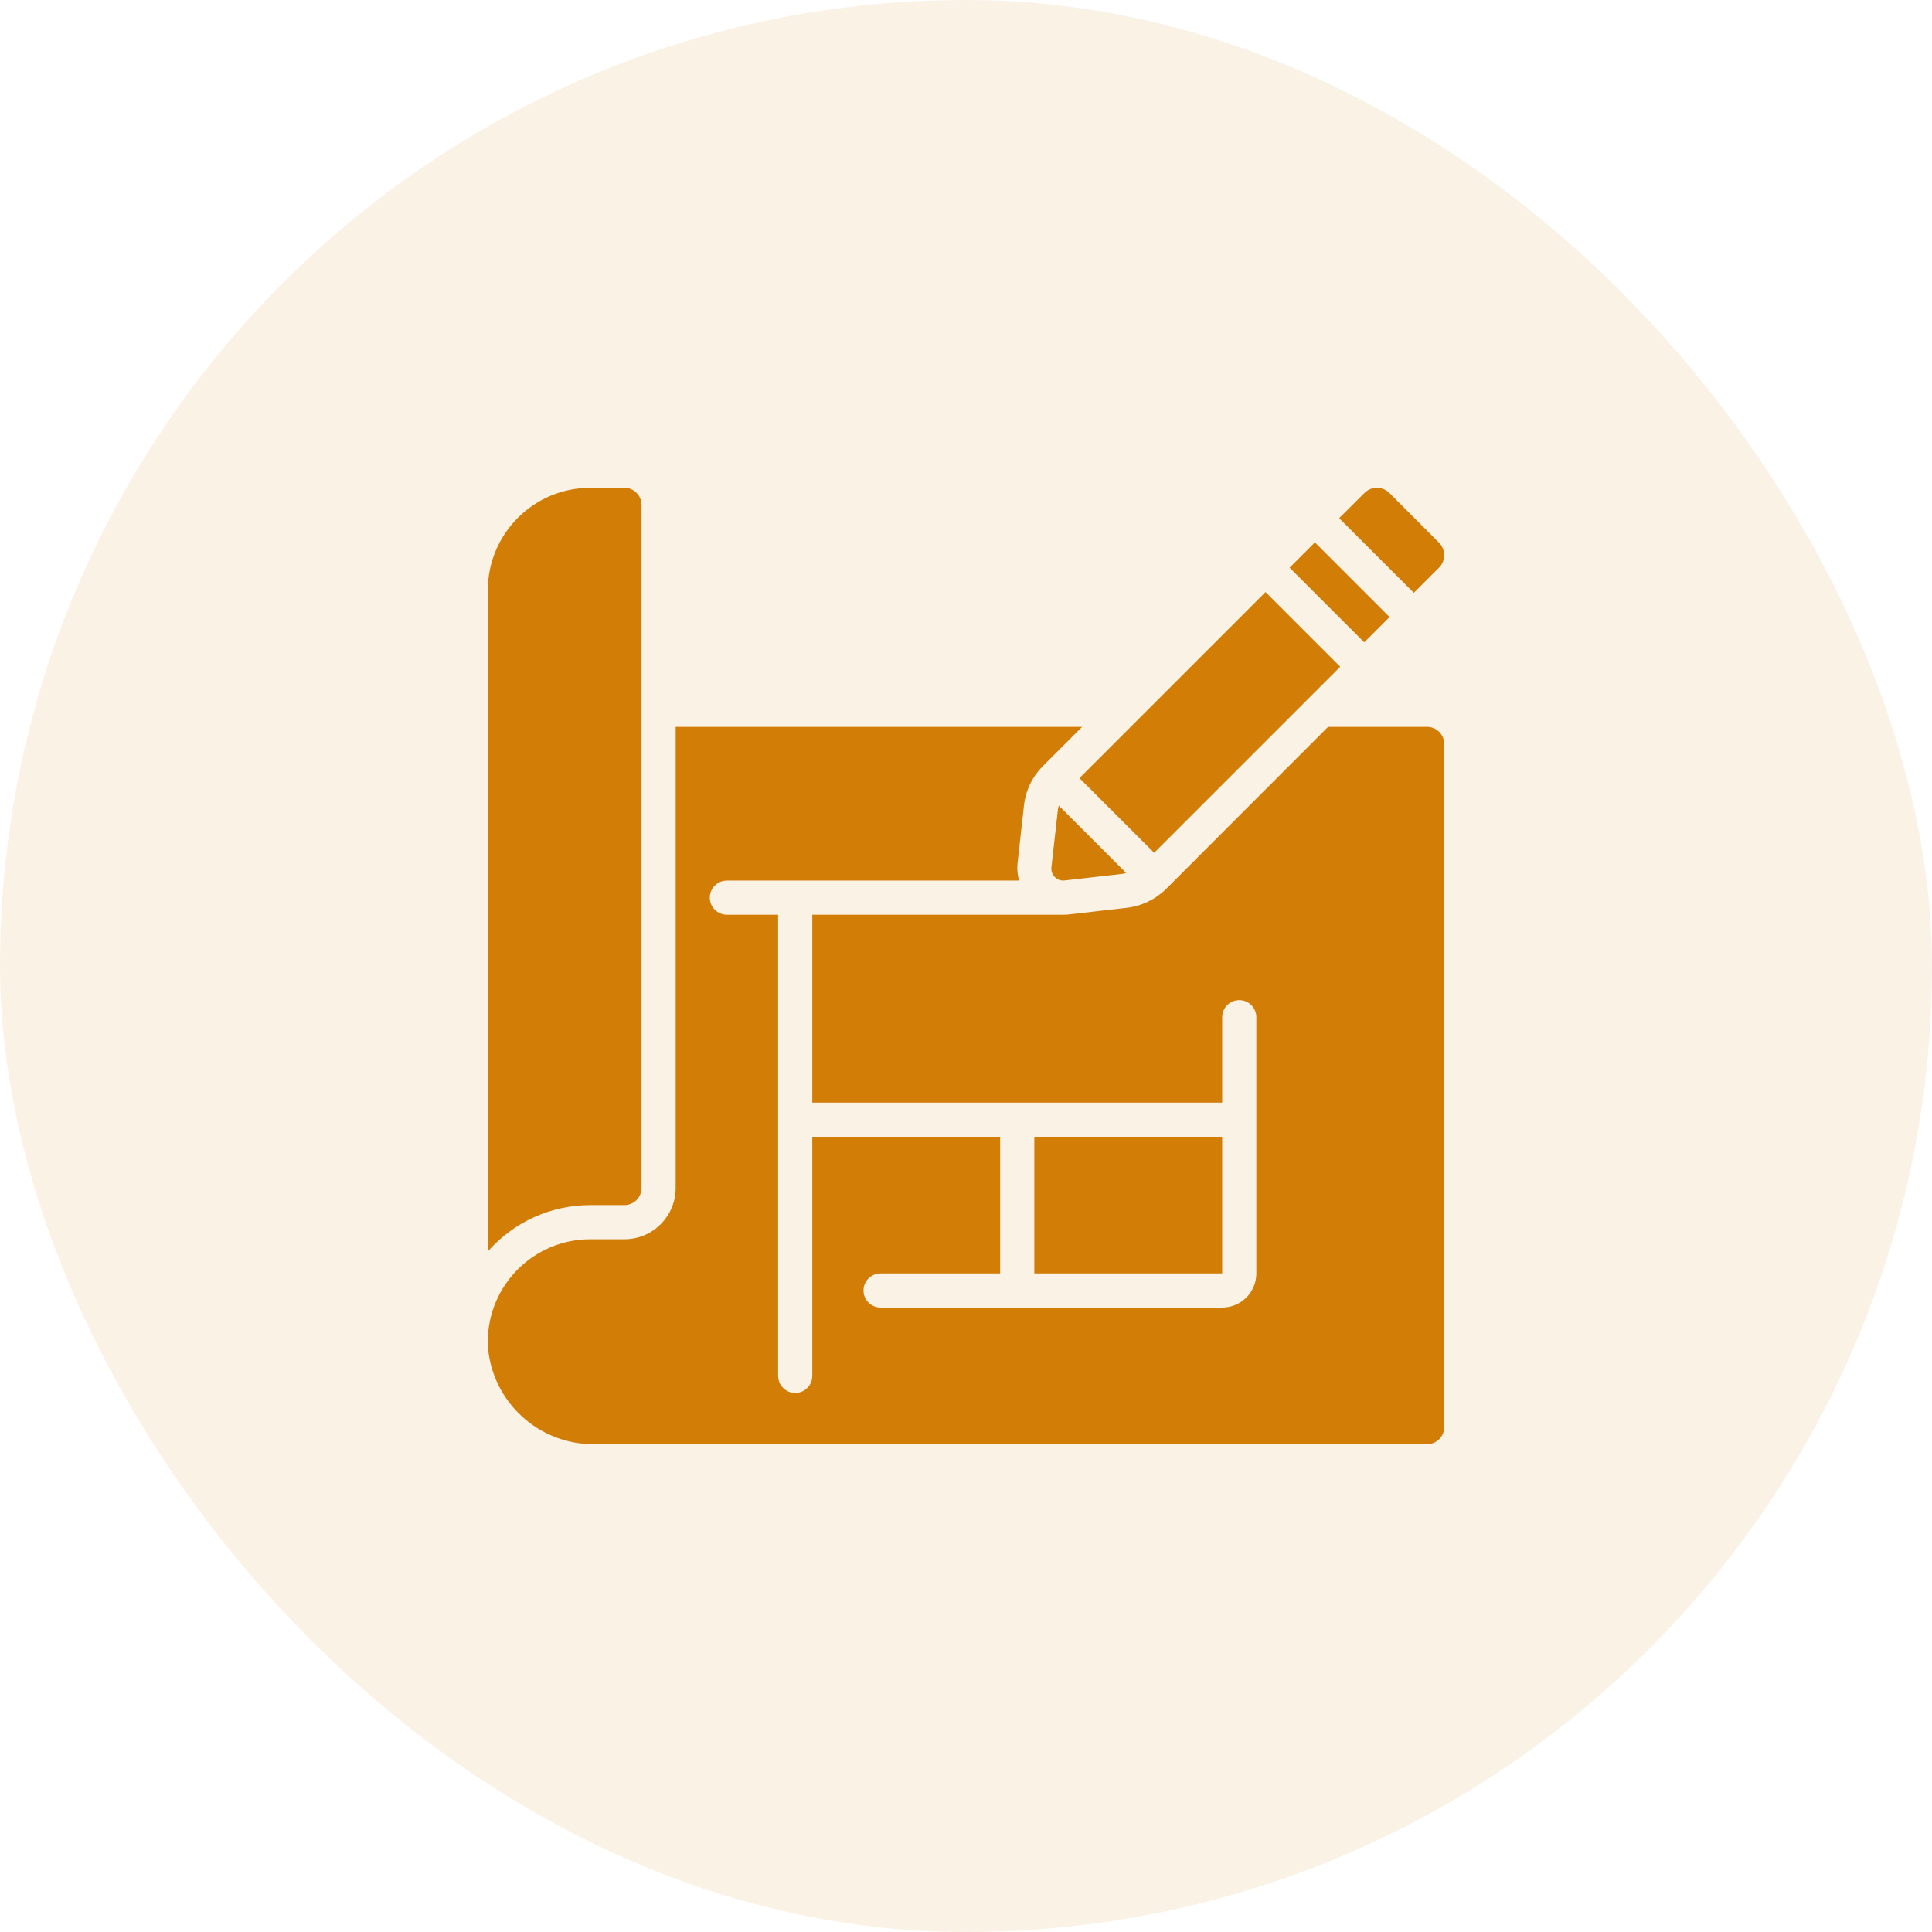
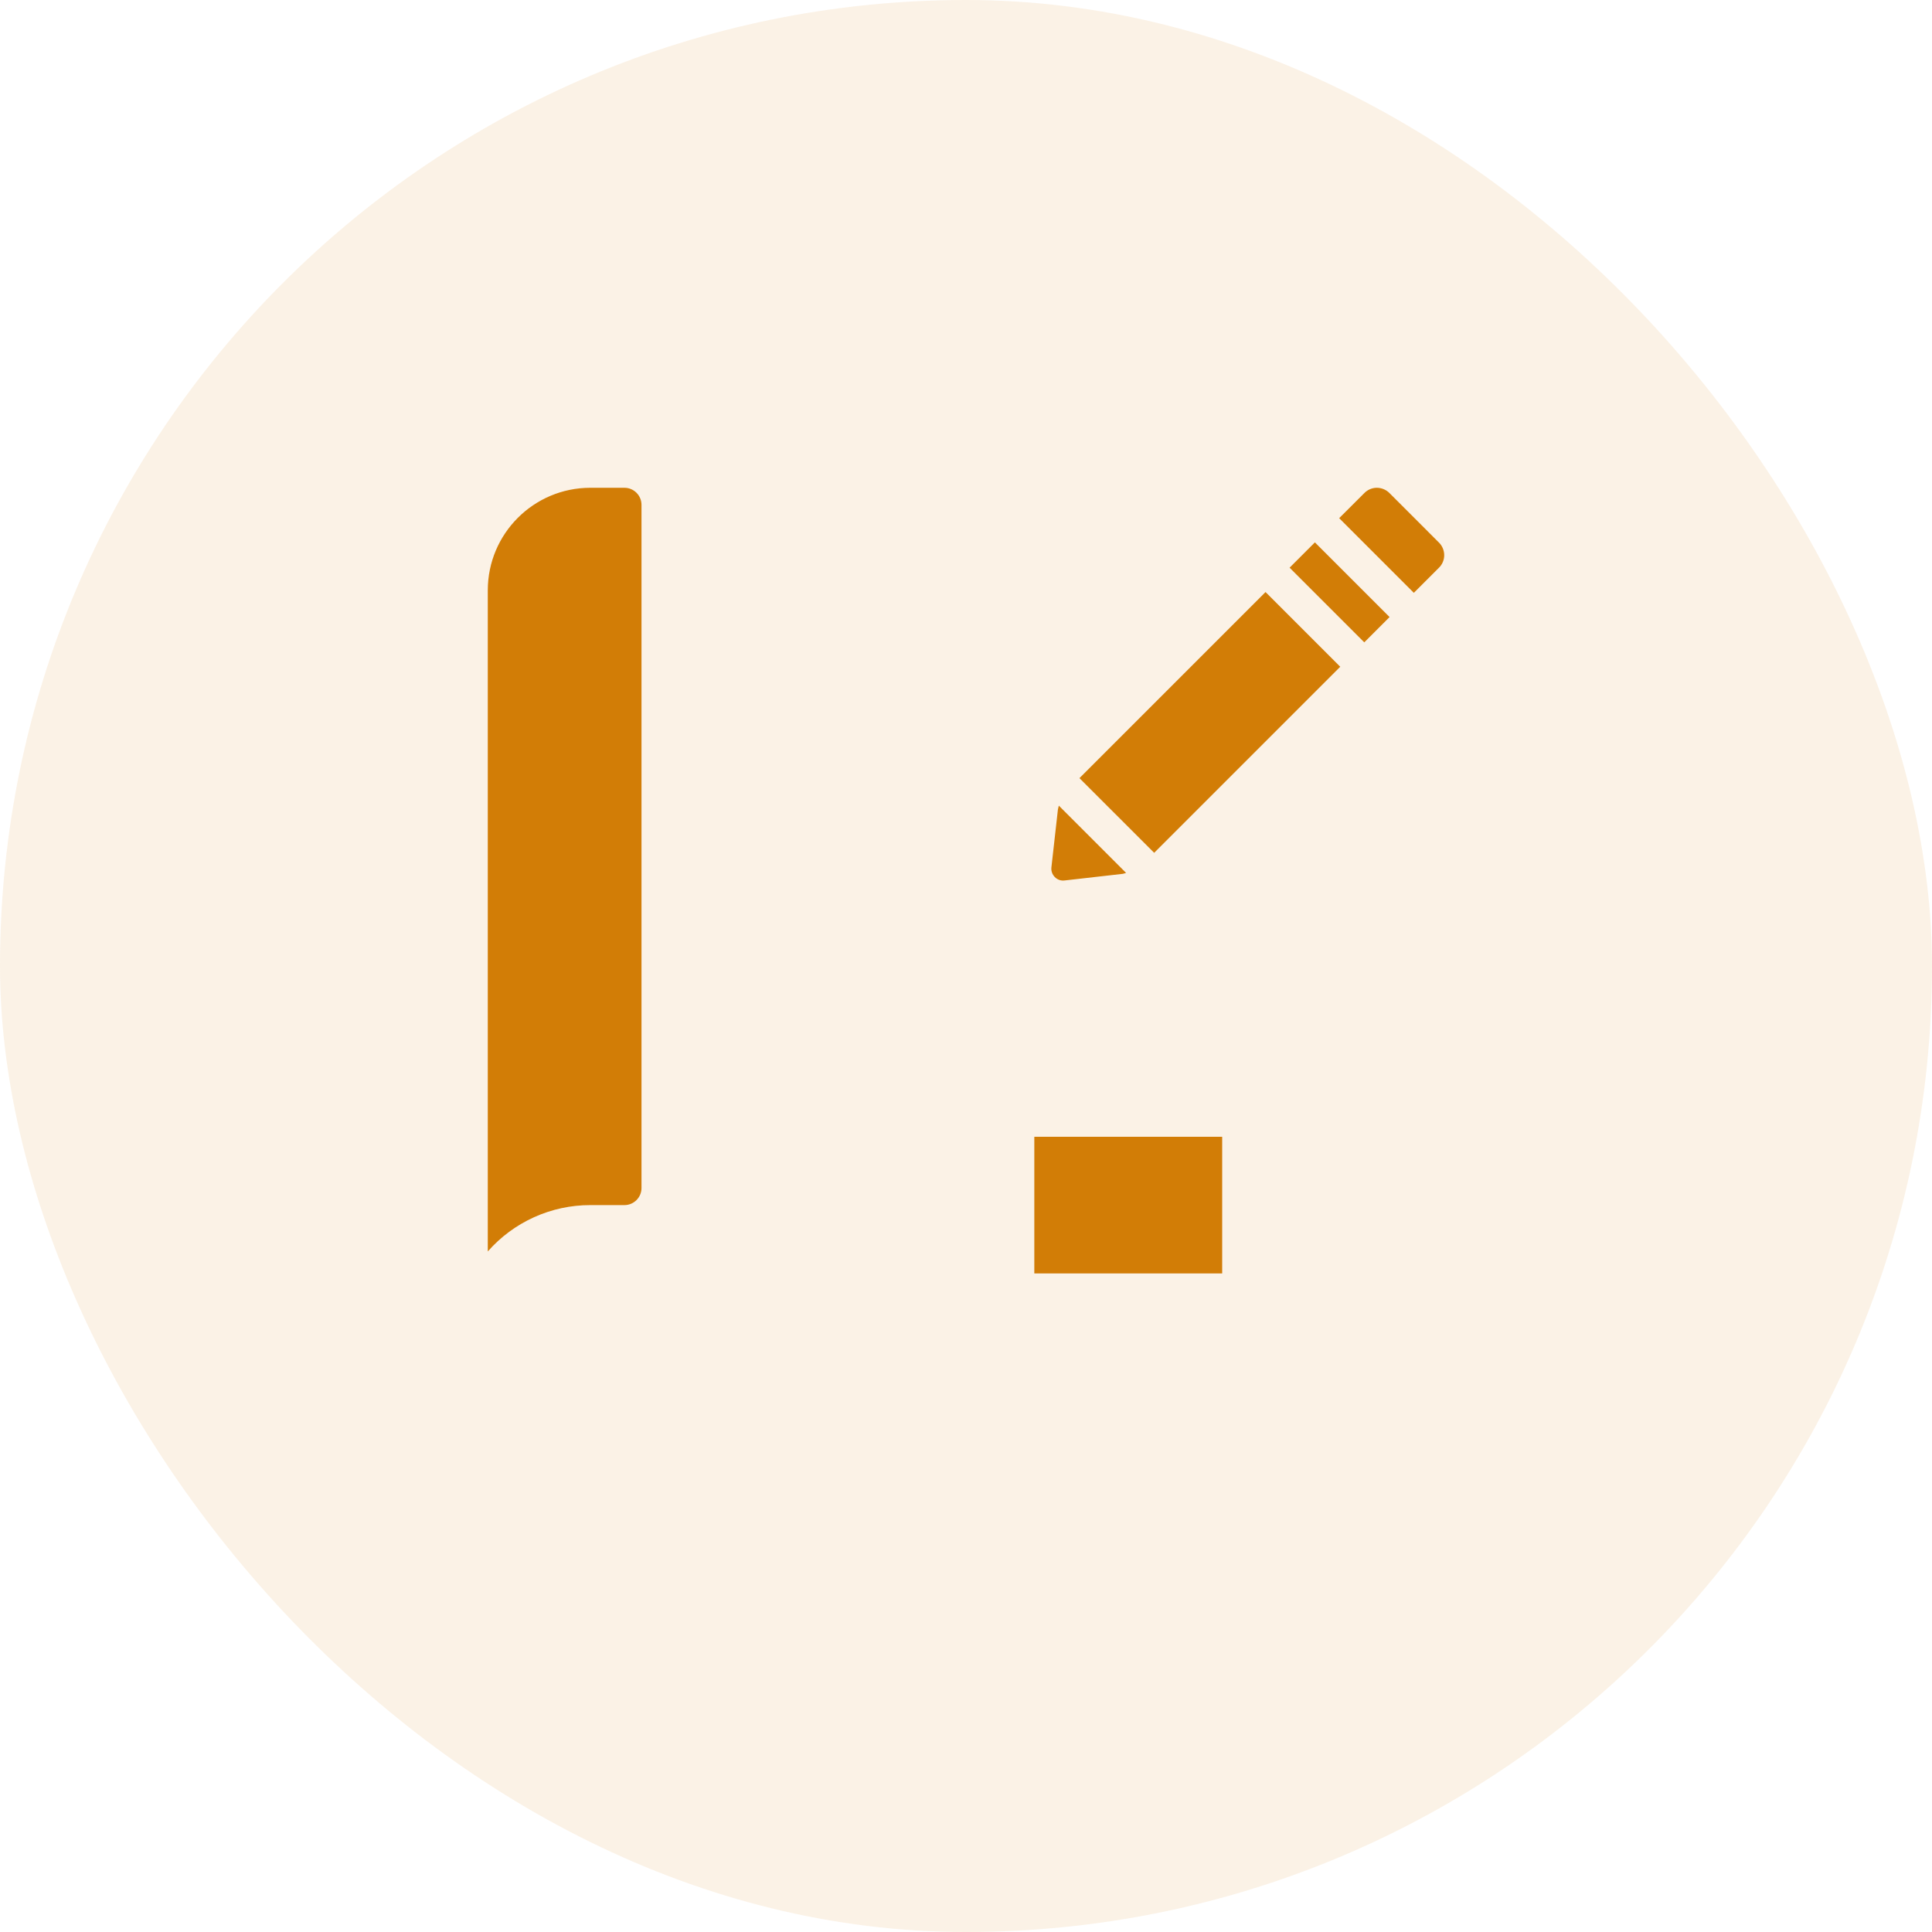
<svg xmlns="http://www.w3.org/2000/svg" width="202" height="202" viewBox="0 0 202 202" fill="none">
  <rect width="202" height="202" rx="101" fill="#D27D06" fill-opacity="0.1" />
  <g clip-path="url(#clip0_2340_31)">
    <path d="M110.613 84.616L109.929 90.692C109.909 90.876 109.931 91.062 109.993 91.237C110.054 91.411 110.155 91.569 110.286 91.7C110.416 91.835 110.576 91.939 110.754 92.001C110.931 92.063 111.121 92.082 111.307 92.057L117.396 91.364C117.518 91.349 117.623 91.292 117.739 91.267L110.705 84.233C110.667 84.359 110.636 84.487 110.613 84.616ZM112.863 81.357L132.318 61.902L140.129 69.713L120.674 89.167L112.863 81.357ZM134.833 59.355L137.479 56.708L145.287 64.515L142.641 67.162L134.833 59.355ZM150.44 59.368C150.617 59.198 150.757 58.994 150.853 58.768C150.949 58.543 150.999 58.3 150.999 58.055C151 57.806 150.95 57.56 150.855 57.33C150.759 57.101 150.618 56.892 150.44 56.718L145.285 51.561C145.111 51.383 144.904 51.242 144.675 51.146C144.446 51.05 144.2 51 143.951 51C143.708 51.001 143.467 51.05 143.243 51.145C143.019 51.24 142.816 51.379 142.646 51.554L140.017 54.177L147.824 61.984L150.44 59.368ZM61.715 125.999H65.286C66.272 125.999 67.072 125.199 67.072 124.213V52.786C67.072 51.8 66.273 51 65.286 51H61.715C55.8 51.006 51.007 55.799 51.001 61.714V130.845C52.34 129.322 53.987 128.102 55.835 127.266C57.683 126.43 59.687 125.998 61.715 125.999Z" fill="#D27D06" />
-     <path d="M62.232 150.998H149.213C150.199 150.998 150.999 150.199 150.999 149.213V77.785C150.999 76.799 150.199 75.999 149.213 75.999H138.856L121.903 92.963C120.79 94.055 119.344 94.743 117.796 94.919C111.769 95.596 111.714 95.642 111.192 95.642H84.928V115.285H127.785V106.356C127.785 105.37 128.585 104.57 129.571 104.57C130.557 104.57 131.356 105.37 131.356 106.356V133.141C131.356 135.114 129.757 136.713 127.785 136.713H92.071C91.085 136.713 90.285 135.913 90.285 134.927C90.285 133.941 91.085 133.141 92.071 133.141H104.571V118.856H84.928V143.855C84.928 144.842 84.129 145.641 83.143 145.641C82.157 145.641 81.357 144.842 81.357 143.855V95.642H76C75.014 95.642 74.215 94.843 74.215 93.856C74.215 92.87 75.014 92.071 76 92.071H106.551C106.386 91.498 106.33 90.9 106.385 90.306L107.062 84.223C107.236 82.641 107.952 81.169 109.087 80.055L113.143 75.999H70.643V124.213C70.643 127.172 68.245 129.57 65.286 129.57H61.715C55.8 129.576 51.006 134.369 51.001 140.284V140.677C51.399 146.559 56.337 151.097 62.232 150.998Z" fill="#D27D06" />
    <path d="M108.143 118.856H127.785V133.142H108.143V118.856Z" fill="#D27D06" />
  </g>
  <defs>
    <clipPath id="clip0_2340_31">
      <rect width="100" height="100" fill="white" transform="translate(51 51)" />
    </clipPath>
  </defs>
</svg>